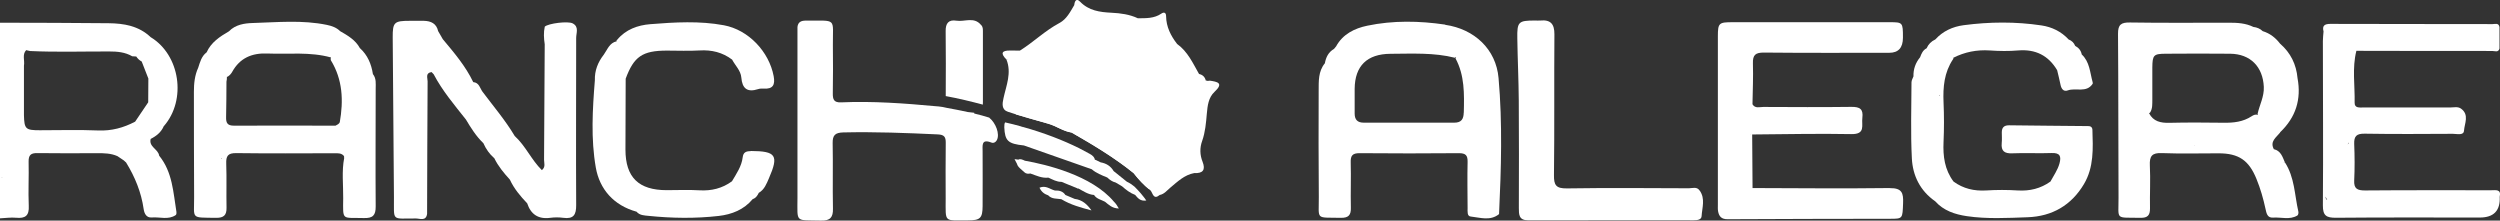
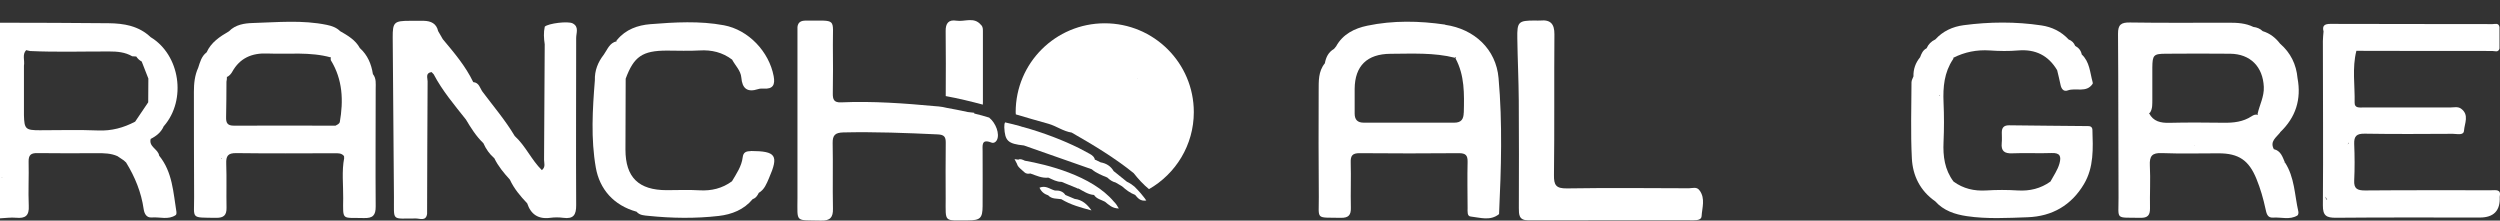
<svg xmlns="http://www.w3.org/2000/svg" width="204" height="18" viewBox="0 0 204 18" fill="none">
  <rect x="0" y="0" width="204" height="18" fill="#333333" stroke="none" />
  <g clip-path="url(#clip0_10662_3708)">
-     <path d="M98.71 6.588C98.65 6.588 98.59 6.594 98.531 6.6C98.489 6.577 98.447 6.565 98.394 6.577C98.322 6.279 98.138 6.101 97.84 6.036C97.339 5.157 96.922 4.212 96.052 3.588C95.534 2.917 95.165 2.192 95.153 1.319C95.153 1.022 94.98 0.963 94.766 1.111C94.176 1.515 93.515 1.485 92.847 1.491C92.174 1.171 91.43 1.076 90.709 1.04C89.738 0.992 88.85 0.874 88.135 0.137C87.825 -0.184 87.688 0.101 87.659 0.416C87.331 0.969 87.033 1.569 86.449 1.877C85.275 2.501 84.34 3.434 83.226 4.129C82.964 4.129 82.702 4.129 82.434 4.123C81.707 4.111 81.641 4.373 82.124 4.854L82.195 4.806C82.195 4.812 82.201 4.818 82.207 4.824C82.178 4.836 82.154 4.842 82.124 4.854C82.565 5.947 82.112 6.969 81.886 8.008C81.784 8.46 81.713 8.947 82.255 9.125C83.333 9.487 84.442 9.773 85.538 10.093C86.193 10.277 86.753 10.711 87.438 10.812C89.189 11.816 90.923 12.85 92.496 14.121C92.907 14.644 93.354 15.143 93.89 15.547C94.081 15.784 94.116 16.331 94.635 15.909C95.004 15.838 95.219 15.547 95.481 15.327C96.082 14.828 96.642 14.27 97.458 14.121C98.161 14.161 98.386 13.856 98.132 13.206C97.905 12.642 97.893 12.06 98.096 11.501C98.352 10.777 98.412 10.022 98.477 9.274C98.537 8.614 98.608 7.967 99.097 7.503C99.895 6.761 99.329 6.672 98.698 6.577L98.71 6.588ZM92.841 6.41V6.434C92.841 6.434 92.824 6.422 92.812 6.416C92.824 6.416 92.829 6.416 92.841 6.416V6.41ZM91.239 8.341C91.239 8.341 91.239 8.341 91.239 8.353C91.239 8.353 91.239 8.353 91.233 8.353C91.233 8.353 91.239 8.353 91.245 8.347L91.239 8.341ZM94.605 15.868C94.617 15.885 94.629 15.903 94.647 15.921L94.605 15.873V15.868Z" fill="white" />
    <path d="M203.279 15.524C199.847 15.524 196.422 15.512 192.99 15.541C192.359 15.541 192.067 15.405 192.103 14.722C192.15 13.735 192.144 12.737 192.103 11.751C192.079 11.104 192.299 10.896 192.967 10.908C195.361 10.949 197.756 10.931 200.151 10.919C200.485 10.919 201.039 11.08 201.063 10.658C201.104 10.07 201.515 9.363 200.812 8.858C200.544 8.68 200.241 8.769 199.955 8.769C197.595 8.763 195.236 8.769 192.883 8.769C192.561 8.769 192.132 8.846 192.138 8.389C192.168 6.975 191.924 5.549 192.281 4.147C195.981 4.153 199.675 4.165 203.374 4.159C203.577 4.159 203.869 4.308 203.958 3.957C203.958 3.375 203.958 2.787 203.958 2.205C203.892 1.842 203.595 1.967 203.392 1.967C198.978 1.955 194.563 1.967 190.155 1.949C189.69 1.949 189.475 2.092 189.601 2.567C189.583 2.828 189.547 3.09 189.547 3.351C189.547 7.819 189.583 12.292 189.547 16.759C189.541 17.603 189.833 17.775 190.625 17.769C194.533 17.733 198.447 17.751 202.355 17.751C203.491 17.751 204.031 17.189 203.976 16.064C204.119 15.416 203.654 15.524 203.279 15.524ZM189.767 16.04C189.803 16.135 189.845 16.23 189.904 16.32C189.797 16.278 189.767 16.171 189.767 16.04ZM191.65 11.698C191.626 11.727 191.602 11.757 191.572 11.787C191.602 11.739 191.626 11.686 191.65 11.626C191.65 11.65 191.65 11.674 191.65 11.698Z" fill="white" />
-     <path d="M154.202 15.345C150.473 15.393 146.743 15.357 143.008 15.345C142.996 13.89 142.99 12.428 142.978 10.973C145.671 10.955 148.364 10.89 151.056 10.943C152.254 10.967 151.89 10.236 151.968 9.618C152.057 8.894 151.765 8.715 151.074 8.721C148.679 8.751 146.279 8.739 143.884 8.727C143.58 8.727 143.216 8.87 143.002 8.508C143.02 7.397 143.073 6.292 143.038 5.181C143.014 4.48 143.246 4.284 143.949 4.29C147.357 4.325 150.759 4.308 154.166 4.308C154.909 4.308 155.28 3.896 155.28 3.072C155.28 1.824 155.268 1.812 154.184 1.812C149.919 1.812 145.653 1.812 141.393 1.812C140.267 1.812 140.178 1.866 140.178 2.965C140.178 7.551 140.178 12.137 140.178 16.723C140.178 16.896 140.166 17.08 140.196 17.246C140.273 17.662 140.476 17.894 140.976 17.888C145.391 17.864 149.799 17.858 154.214 17.852C155.274 17.852 155.244 17.852 155.292 16.563C155.322 15.767 155.215 15.339 154.214 15.351L154.202 15.345ZM142.823 10.979C142.823 10.979 142.823 10.961 142.823 10.955C142.829 10.967 142.841 10.973 142.853 10.979C142.841 10.979 142.829 10.979 142.823 10.979Z" fill="white" />
    <path d="M117.927 2.008C115.824 1.699 113.673 1.657 111.57 2.097C110.54 2.311 109.574 2.78 109.026 3.784C108.967 3.855 108.913 3.921 108.854 3.992C108.401 4.253 108.198 4.669 108.109 5.162C107.561 5.828 107.609 6.636 107.603 7.414C107.585 10.307 107.597 13.2 107.615 16.093C107.626 17.976 107.311 17.733 109.414 17.774C110.045 17.786 110.248 17.543 110.23 16.948C110.2 15.719 110.254 14.495 110.218 13.265C110.2 12.701 110.355 12.493 110.957 12.499C113.655 12.523 116.348 12.523 119.047 12.499C119.601 12.499 119.768 12.677 119.756 13.212C119.726 14.465 119.75 15.725 119.756 16.984C119.756 17.245 119.708 17.638 120 17.667C120.78 17.75 121.597 18.053 122.323 17.471C122.496 13.77 122.609 10.057 122.282 6.368C122.079 4.022 120.316 2.37 117.933 2.026L117.927 2.008ZM119.44 9.19C119.428 9.719 119.249 10.01 118.666 10.01C116.205 10.01 113.745 10.01 111.29 10.01C110.766 10.01 110.54 9.766 110.54 9.261C110.54 8.59 110.534 7.919 110.54 7.248C110.557 5.376 111.552 4.402 113.465 4.39C115.228 4.384 117.003 4.277 118.737 4.717C118.749 4.693 118.755 4.675 118.761 4.651C118.767 4.663 118.773 4.669 118.785 4.681C118.797 4.681 118.809 4.681 118.82 4.687C118.803 4.711 118.785 4.729 118.767 4.758C119.523 6.154 119.482 7.669 119.446 9.184L119.44 9.19Z" fill="white" />
    <path d="M170.395 10.289C168.244 10.266 166.094 10.254 163.937 10.224C163.52 10.224 163.347 10.414 163.347 10.8C163.347 11.091 163.371 11.382 163.341 11.674C163.276 12.333 163.568 12.541 164.217 12.511C165.278 12.464 166.344 12.529 167.404 12.487C168.113 12.458 168.209 12.767 168.054 13.337C167.905 13.877 167.577 14.329 167.315 14.816C166.517 15.386 165.635 15.6 164.652 15.541C163.794 15.487 162.93 15.487 162.078 15.541C161.095 15.6 160.208 15.398 159.41 14.816C158.683 13.848 158.54 12.755 158.593 11.584C158.641 10.509 158.641 9.422 158.593 8.347C158.54 7.105 158.647 5.911 159.362 4.842C159.404 4.806 159.41 4.765 159.386 4.717C160.321 4.242 161.31 4.046 162.37 4.117C163.139 4.171 163.913 4.182 164.676 4.117C166.1 3.998 167.148 4.527 167.863 5.727C167.952 6.119 168.06 6.511 168.137 6.909C168.203 7.248 168.387 7.503 168.727 7.378C169.388 7.135 170.24 7.604 170.752 6.85C170.782 6.808 170.77 6.731 170.752 6.677C170.538 5.905 170.52 5.05 169.871 4.444C169.811 4.123 169.621 3.897 169.335 3.743C169.233 3.493 169.055 3.315 168.798 3.22C168.197 2.567 167.428 2.198 166.576 2.073C164.467 1.759 162.347 1.776 160.232 2.056C159.344 2.174 158.54 2.537 157.92 3.22C157.593 3.369 157.354 3.612 157.211 3.939C156.907 4.093 156.788 4.378 156.681 4.67C156.306 5.127 156.121 5.644 156.139 6.232C156.079 6.392 155.978 6.553 155.978 6.719C155.972 8.792 155.901 10.866 156.008 12.933C156.079 14.335 156.687 15.576 157.914 16.426C158.599 17.192 159.523 17.495 160.494 17.638C162.138 17.881 163.806 17.786 165.456 17.727C167.458 17.656 169.025 16.747 170.049 15.024C170.872 13.64 170.788 12.107 170.741 10.592C170.735 10.396 170.609 10.277 170.389 10.295L170.395 10.289ZM158.295 7.818C158.295 7.818 158.248 7.771 158.23 7.747C158.254 7.753 158.278 7.765 158.301 7.771C158.301 7.788 158.301 7.8 158.301 7.818H158.295Z" fill="white" />
    <path d="M186.05 10.8C187.337 9.582 187.801 8.103 187.479 6.38C187.378 5.257 186.919 4.313 186.056 3.564C185.686 3.083 185.228 2.721 184.638 2.542C184.423 2.334 184.167 2.234 183.875 2.198C183.25 1.889 182.577 1.853 181.897 1.853C179.199 1.853 176.506 1.877 173.807 1.835C173.08 1.824 172.824 2.008 172.83 2.762C172.866 7.206 172.848 11.649 172.872 16.093C172.884 17.994 172.55 17.733 174.659 17.774C175.249 17.786 175.445 17.566 175.44 17.002C175.416 15.832 175.487 14.661 175.428 13.497C175.392 12.742 175.6 12.457 176.411 12.493C177.948 12.552 179.491 12.511 181.034 12.511C182.684 12.511 183.512 13.081 184.131 14.608C184.453 15.398 184.685 16.206 184.864 17.038C184.942 17.388 185.007 17.792 185.478 17.756C186.139 17.709 186.836 17.964 187.468 17.584C187.539 17.542 187.569 17.364 187.545 17.263C187.235 15.909 187.247 14.465 186.443 13.241C186.413 13.259 186.389 13.277 186.365 13.301C186.365 13.289 186.365 13.277 186.365 13.271L186.443 13.241C186.252 12.796 186.115 12.309 185.549 12.172L185.502 12.226C185.502 12.226 185.502 12.226 185.496 12.226C185.514 12.208 185.531 12.196 185.549 12.178C185.198 11.537 185.74 11.216 186.062 10.812L186.05 10.8ZM179.08 11.869C179.08 11.869 179.074 11.845 179.068 11.839C179.08 11.839 179.091 11.845 179.103 11.851C179.097 11.857 179.085 11.863 179.08 11.869ZM184.239 9.362C184.239 9.362 184.227 9.368 184.227 9.374C184.042 9.309 183.875 9.392 183.732 9.487C183.035 9.944 182.261 10.028 181.451 10.016C179.979 9.998 178.502 9.986 177.03 10.022C176.309 10.04 175.714 9.915 175.362 9.237C175.398 9.226 175.434 9.202 175.463 9.16C175.654 8.839 175.624 8.483 175.63 8.133C175.636 7.259 175.63 6.38 175.63 5.507C175.642 4.485 175.731 4.39 176.738 4.384C178.484 4.372 180.235 4.366 181.981 4.384C183.637 4.402 184.65 5.447 184.727 7.087C184.763 7.883 184.382 8.554 184.221 9.285C184.221 9.315 184.239 9.333 184.245 9.356L184.239 9.362ZM184.983 5.709C184.983 5.709 184.983 5.715 184.983 5.721C184.983 5.721 184.983 5.715 184.977 5.709H184.983Z" fill="white" />
    <path d="M118.785 4.693L118.779 4.688L118.785 4.693Z" fill="white" />
    <path d="M138.701 15.565C138.474 15.202 138.111 15.363 137.813 15.363C134.495 15.351 131.177 15.321 127.858 15.374C126.971 15.386 126.792 15.107 126.804 14.287C126.851 10.461 126.81 6.63 126.84 2.798C126.845 1.966 126.536 1.592 125.69 1.675C125.541 1.687 125.392 1.675 125.243 1.675C123.903 1.675 123.789 1.776 123.813 3.137C123.837 4.83 123.92 6.517 123.932 8.21C123.956 11.133 123.944 14.056 123.938 16.978C123.938 17.507 123.938 17.976 124.695 17.976C129.199 17.965 133.702 17.971 138.206 17.971C138.486 17.971 138.832 17.941 138.85 17.644C138.891 16.949 139.165 16.218 138.701 15.559V15.565Z" fill="white" />
    <path d="M46.73 1.907C46.343 1.705 44.746 1.907 44.454 2.174C44.347 2.649 44.377 3.131 44.449 3.612C44.431 6.754 44.419 9.897 44.395 13.04C44.395 13.313 44.538 13.622 44.216 13.883C43.358 13.04 42.888 11.905 42 11.097C41.237 9.814 40.266 8.679 39.373 7.485C39.164 7.206 39.105 6.737 38.616 6.701C37.991 5.394 37.055 4.301 36.132 3.196C36.007 2.976 35.882 2.756 35.751 2.537C35.614 1.919 35.167 1.711 34.583 1.699C34.196 1.693 33.815 1.699 33.427 1.699C32.17 1.699 32.039 1.818 32.045 3.036C32.075 7.378 32.111 11.727 32.146 16.069C32.164 18.101 31.896 17.822 33.94 17.828C34.261 17.828 34.762 18.071 34.851 17.453C34.863 13.847 34.869 10.242 34.893 6.636C34.893 6.356 34.696 5.958 35.215 5.881C35.274 5.941 35.328 6 35.387 6.059C36.096 7.408 37.079 8.566 38.02 9.754C38.431 10.444 38.854 11.121 39.444 11.685C39.653 12.16 39.945 12.576 40.338 12.915C40.654 13.568 41.118 14.121 41.607 14.661C41.946 15.398 42.465 16.01 43.019 16.592C43.316 17.489 43.924 17.905 44.901 17.774C45.253 17.727 45.616 17.727 45.962 17.774C46.802 17.887 47.022 17.531 47.016 16.735C46.992 12.184 47.016 7.634 47.016 3.089C47.016 2.685 47.266 2.186 46.73 1.907Z" fill="white" />
-     <path d="M30.43 6.054C30.305 5.234 30.001 4.498 29.363 3.921C29.006 3.262 28.381 2.9 27.755 2.543C27.457 2.246 27.076 2.115 26.677 2.032C24.669 1.616 22.638 1.818 20.618 1.878C19.957 1.896 19.206 2.008 18.682 2.555C17.937 2.989 17.228 3.452 16.859 4.272L16.918 4.319C16.901 4.302 16.883 4.284 16.859 4.272C16.442 4.587 16.323 5.068 16.174 5.525C15.888 6.149 15.822 6.808 15.822 7.486C15.828 10.349 15.822 13.212 15.84 16.076C15.852 17.894 15.518 17.745 17.639 17.775C18.253 17.781 18.497 17.561 18.485 16.955C18.461 15.755 18.503 14.561 18.461 13.361C18.438 12.737 18.587 12.482 19.284 12.494C21.947 12.529 24.615 12.511 27.284 12.505C27.582 12.505 27.886 12.476 28.089 12.761C28.053 12.797 28.053 12.832 28.089 12.874C27.874 13.973 28.017 15.078 28.005 16.177C27.987 18.054 27.874 17.739 29.685 17.793C30.424 17.816 30.662 17.573 30.656 16.842C30.632 13.64 30.656 10.432 30.656 7.23C30.656 6.832 30.716 6.41 30.436 6.054H30.43ZM18.104 12.945C18.104 12.945 18.062 12.921 18.038 12.909C18.062 12.909 18.086 12.909 18.11 12.903C18.11 12.915 18.11 12.927 18.11 12.945H18.104ZM27.725 9.975C27.666 10.117 27.523 10.177 27.38 10.254C24.615 10.254 21.845 10.242 19.081 10.254C18.551 10.254 18.438 10.022 18.45 9.559C18.473 8.597 18.473 7.628 18.479 6.666C18.509 6.535 18.521 6.405 18.515 6.268C18.545 6.262 18.569 6.262 18.598 6.244C18.747 6.143 18.866 6.012 18.95 5.858C19.575 4.735 20.552 4.313 21.827 4.367C23.555 4.438 25.3 4.212 27.004 4.688C27.004 4.688 27.01 4.688 27.01 4.682C26.98 4.753 26.969 4.824 26.992 4.907C27.969 6.494 28.035 8.21 27.725 9.981V9.975Z" fill="white" />
+     <path d="M30.43 6.054C30.305 5.234 30.001 4.498 29.363 3.921C29.006 3.262 28.381 2.9 27.755 2.543C27.457 2.246 27.076 2.115 26.677 2.032C24.669 1.616 22.638 1.818 20.618 1.878C19.957 1.896 19.206 2.008 18.682 2.555C17.937 2.989 17.228 3.452 16.859 4.272L16.918 4.319C16.901 4.302 16.883 4.284 16.859 4.272C16.442 4.587 16.323 5.068 16.174 5.525C15.888 6.149 15.822 6.808 15.822 7.486C15.828 10.349 15.822 13.212 15.84 16.076C15.852 17.894 15.518 17.745 17.639 17.775C18.253 17.781 18.497 17.561 18.485 16.955C18.461 15.755 18.503 14.561 18.461 13.361C18.438 12.737 18.587 12.482 19.284 12.494C21.947 12.529 24.615 12.511 27.284 12.505C27.582 12.505 27.886 12.476 28.089 12.761C28.053 12.797 28.053 12.832 28.089 12.874C27.874 13.973 28.017 15.078 28.005 16.177C27.987 18.054 27.874 17.739 29.685 17.793C30.424 17.816 30.662 17.573 30.656 16.842C30.632 13.64 30.656 10.432 30.656 7.23C30.656 6.832 30.716 6.41 30.436 6.054H30.43ZM18.104 12.945C18.104 12.945 18.062 12.921 18.038 12.909C18.062 12.909 18.086 12.909 18.11 12.903C18.11 12.915 18.11 12.927 18.11 12.945H18.104ZM27.725 9.975C27.666 10.117 27.523 10.177 27.38 10.254C24.615 10.254 21.845 10.242 19.081 10.254C18.551 10.254 18.438 10.022 18.45 9.559C18.473 8.597 18.473 7.628 18.479 6.666C18.509 6.535 18.521 6.405 18.515 6.268C18.545 6.262 18.569 6.262 18.598 6.244C18.747 6.143 18.866 6.012 18.95 5.858C19.575 4.735 20.552 4.313 21.827 4.367C23.555 4.438 25.3 4.212 27.004 4.688C27.004 4.688 27.01 4.688 27.01 4.682C26.98 4.753 26.969 4.824 26.992 4.907C27.969 6.494 28.035 8.21 27.725 9.981V9.975" fill="white" />
    <path d="M13.374 10.289C15.239 8.145 14.691 4.479 12.29 3.03C11.331 2.115 10.116 1.907 8.865 1.895C5.91 1.859 2.955 1.865 -0.006 1.854V17.816C0.435 17.798 0.882 17.727 1.317 17.768C2.079 17.84 2.389 17.59 2.347 16.794C2.294 15.6 2.365 14.4 2.335 13.2C2.323 12.659 2.514 12.481 3.05 12.493C4.677 12.517 6.309 12.505 7.935 12.499C8.501 12.499 9.055 12.505 9.586 12.743C9.758 12.855 9.925 12.974 10.098 13.087C10.164 13.147 10.223 13.206 10.289 13.259C11.015 14.436 11.528 15.695 11.724 17.067C11.778 17.442 11.957 17.78 12.386 17.745C13.041 17.691 13.732 17.964 14.34 17.549C14.393 17.513 14.411 17.382 14.399 17.305C14.137 15.707 14.083 14.05 12.987 12.701C12.916 12.166 12.123 11.988 12.296 11.335C12.767 11.097 13.16 10.782 13.369 10.283L13.374 10.289ZM0.179 14.483C0.179 14.483 0.125 14.483 0.101 14.483C0.131 14.483 0.155 14.465 0.179 14.454C0.179 14.465 0.179 14.471 0.179 14.483ZM12.106 6.416C12.106 7.057 12.1 7.705 12.094 8.347C11.736 8.875 11.385 9.398 11.027 9.927C10.08 10.426 9.097 10.693 8.001 10.646C6.416 10.58 4.826 10.628 3.241 10.628C2.085 10.628 1.984 10.527 1.954 9.398C1.954 8.406 1.954 7.414 1.954 6.416C1.954 6.065 1.954 5.715 1.954 5.364C2.032 4.943 1.793 4.45 2.133 4.093C2.24 4.111 2.353 4.135 2.461 4.164C4.611 4.265 6.762 4.194 8.918 4.2C9.58 4.2 10.205 4.254 10.789 4.592C10.896 4.598 11.009 4.604 11.117 4.61C11.23 4.782 11.373 4.919 11.563 5.02C11.748 5.489 11.927 5.953 12.111 6.422L12.106 6.416Z" fill="white" />
    <path d="M77.178 7.842C78.197 8.026 79.246 8.282 80.199 8.537C80.205 8.466 80.205 8.395 80.205 8.324C80.205 6.411 80.205 4.498 80.205 2.585C80.205 2.383 80.217 2.175 80.038 2.021C79.472 1.349 78.709 1.795 78.048 1.688C77.399 1.581 77.154 1.908 77.166 2.543C77.19 4.308 77.178 6.078 77.172 7.842H77.178Z" fill="white" />
    <path d="M80.747 9.606C80.336 9.475 79.913 9.363 79.496 9.262C79.496 9.244 79.496 9.22 79.496 9.202C79.323 9.184 79.151 9.161 78.978 9.143C78.329 9 77.727 8.887 77.262 8.804C77.042 8.745 76.815 8.709 76.583 8.685C76.511 8.679 76.446 8.674 76.374 8.668H76.363C73.789 8.43 71.215 8.24 68.63 8.353C68.04 8.376 67.951 8.109 67.957 7.622C67.981 6.309 67.975 4.996 67.963 3.683C67.945 1.42 68.344 1.699 65.752 1.681C65.383 1.681 65.115 1.794 65.073 2.204C65.073 6.85 65.073 11.495 65.073 16.141C65.073 18.22 64.847 17.947 66.998 18C67.742 18.018 67.986 17.739 67.969 17.026C67.933 15.244 67.981 13.462 67.945 11.679C67.933 11.032 68.153 10.824 68.809 10.806C71.382 10.747 73.956 10.848 76.523 10.967C77.036 10.99 77.179 11.163 77.173 11.644C77.149 13.165 77.167 14.685 77.167 16.2C77.167 18.202 76.994 17.977 78.978 17.982C79.985 17.982 80.175 17.81 80.181 16.818C80.193 15.327 80.181 13.836 80.181 12.345C80.181 11.881 80.062 11.305 80.896 11.632C81.069 11.703 81.248 11.614 81.343 11.436C81.605 10.937 81.254 10.028 80.723 9.606H80.747ZM67.337 7.081C67.337 7.081 67.337 7.081 67.331 7.081H67.337Z" fill="white" />
    <path d="M61.266 12.333C60.867 12.333 60.653 12.434 60.605 12.832C60.516 13.574 60.093 14.174 59.729 14.792L59.771 14.851C59.759 14.834 59.741 14.816 59.729 14.792C58.937 15.374 58.049 15.588 57.066 15.529C56.178 15.475 55.291 15.517 54.403 15.517C52.11 15.517 51.037 14.471 51.037 12.202C51.037 10.277 51.049 8.346 51.055 6.422C51.722 4.61 52.425 4.129 54.421 4.129C55.309 4.129 56.202 4.17 57.084 4.117C58.073 4.057 58.955 4.271 59.741 4.865C59.997 5.352 60.444 5.756 60.492 6.327C60.563 7.218 60.974 7.562 61.868 7.271C62.005 7.224 62.16 7.224 62.309 7.23C63.083 7.283 63.262 6.915 63.131 6.214C62.755 4.218 61.081 2.436 59.068 2.061C57.084 1.693 55.07 1.812 53.069 1.972C52.038 2.055 51.061 2.4 50.364 3.244C50.31 3.273 50.298 3.315 50.322 3.368C49.727 3.499 49.566 4.045 49.268 4.461C48.785 5.079 48.517 5.762 48.541 6.552C48.35 8.929 48.208 11.335 48.618 13.675C48.928 15.434 50.072 16.758 51.943 17.275C52.199 17.578 52.574 17.578 52.914 17.614C54.826 17.81 56.745 17.84 58.657 17.62C59.723 17.495 60.706 17.109 61.421 16.247C61.677 16.164 61.808 15.962 61.916 15.737C62.38 15.469 62.553 14.988 62.744 14.549C63.566 12.671 63.322 12.333 61.272 12.321L61.266 12.333Z" fill="white" />
    <path d="M87.694 16.23C87.444 16.123 87.187 16.017 86.937 15.91C86.735 15.607 86.425 15.529 86.085 15.547C85.692 15.452 85.341 15.096 84.822 15.316C84.983 15.66 85.221 15.838 85.531 15.939C85.823 16.254 86.228 16.195 86.603 16.254C87.36 16.712 88.206 16.943 89.064 17.169C88.718 16.676 88.307 16.302 87.694 16.23Z" fill="white" />
    <path d="M83.637 13.117C83.434 13.022 83.232 12.933 83.101 13.028C82.904 12.998 82.785 12.986 82.785 12.986L82.988 13.373C83.041 13.634 83.381 13.848 83.589 14.056C83.715 14.18 83.899 14.198 84.078 14.157C84.555 14.323 85.019 14.555 85.549 14.495C85.895 14.65 86.223 14.846 86.622 14.84C87.039 15.012 87.456 15.178 87.873 15.351L87.932 15.386H88.004C88.409 15.6 88.79 15.873 89.273 15.909C89.481 16.236 89.857 16.295 90.166 16.462C90.47 16.699 90.738 17.002 91.298 17.014C91.167 16.776 91.042 16.598 90.899 16.462C89.094 14.299 85.335 13.414 83.643 13.117H83.637Z" fill="white" />
    <path d="M92.578 15.232C92.388 15.077 92.191 14.935 91.953 14.828C91.595 14.537 91.232 14.246 90.874 13.961C90.636 13.557 90.279 13.331 89.814 13.248C89.695 13.188 89.576 13.135 89.457 13.075C89.427 13.034 89.391 13.028 89.349 13.058C89.308 12.802 89.117 12.66 88.908 12.547C88.622 12.398 88.337 12.244 88.05 12.089C86.776 11.46 85.233 10.848 83.392 10.337C83.416 10.355 83.439 10.373 83.469 10.39C83.422 10.373 83.374 10.349 83.332 10.319C82.909 10.2 82.474 10.087 82.016 9.986C81.968 10.064 81.944 10.194 81.95 10.39C82.004 11.501 82.248 11.733 83.553 11.87C85.4 12.517 87.24 13.165 89.087 13.812C89.457 14.133 89.903 14.299 90.35 14.483C90.547 14.668 90.761 14.828 91.035 14.893C91.208 14.994 91.387 15.101 91.559 15.202C91.881 15.487 92.215 15.749 92.626 15.903C92.84 16.153 93.043 16.438 93.537 16.361C93.49 16.289 93.442 16.23 93.4 16.165C93.257 15.969 92.989 15.642 92.572 15.226L92.578 15.232ZM92.304 15.363V15.351C92.304 15.351 92.31 15.363 92.316 15.368H92.298L92.304 15.363Z" fill="white" />
    <path d="M97.415 9.149C97.415 5.145 94.162 1.901 90.147 1.901C86.132 1.901 82.879 5.145 82.879 9.149C82.879 9.208 82.885 9.268 82.891 9.333C83.772 9.606 84.66 9.844 85.548 10.099C86.203 10.284 86.763 10.717 87.448 10.818C89.2 11.822 90.933 12.856 92.506 14.127C92.881 14.602 93.287 15.048 93.757 15.434C95.938 14.187 97.415 11.84 97.415 9.149ZM91.243 8.341C91.243 8.341 91.243 8.341 91.243 8.353C91.243 8.353 91.243 8.353 91.237 8.353C91.237 8.353 91.243 8.353 91.249 8.347L91.243 8.341ZM92.846 6.41V6.434C92.846 6.434 92.828 6.422 92.816 6.416C92.828 6.416 92.834 6.416 92.846 6.416V6.41Z" fill="white" />
  </g>
  <defs>
    <clipPath id="clip0_10662_3708">
      <rect width="204" height="18" fill="white" />
    </clipPath>
  </defs>
</svg>